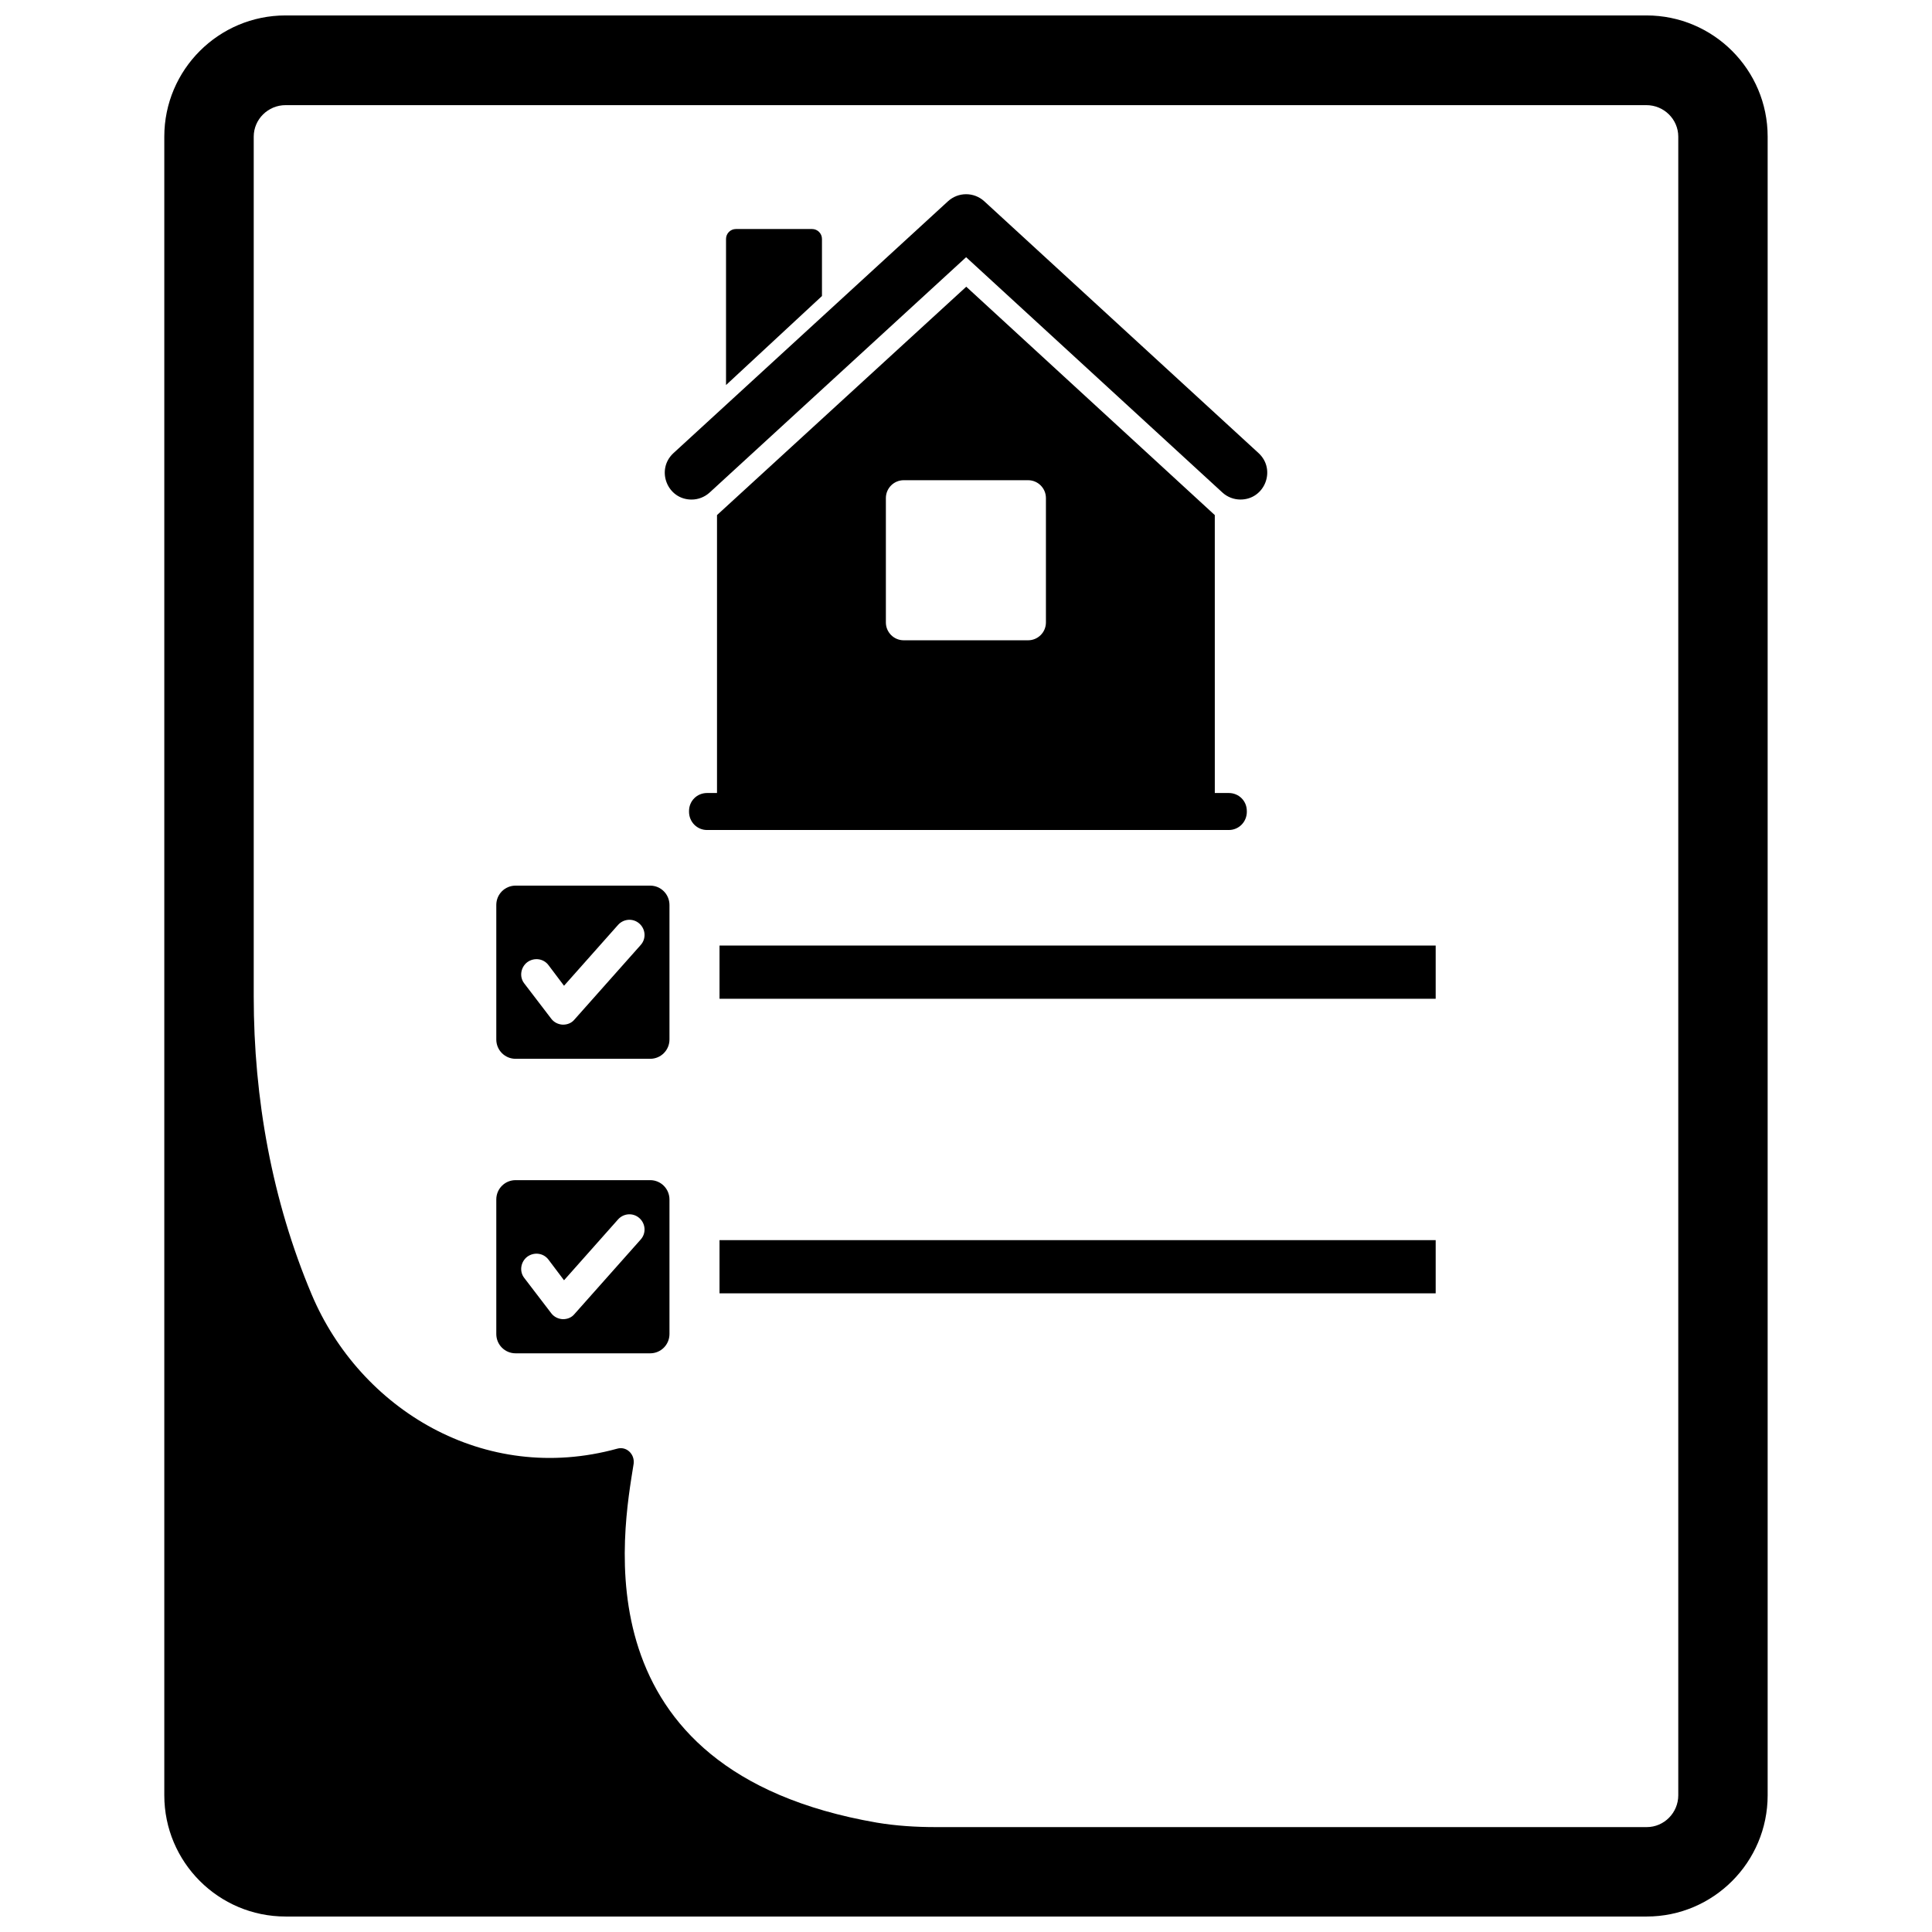
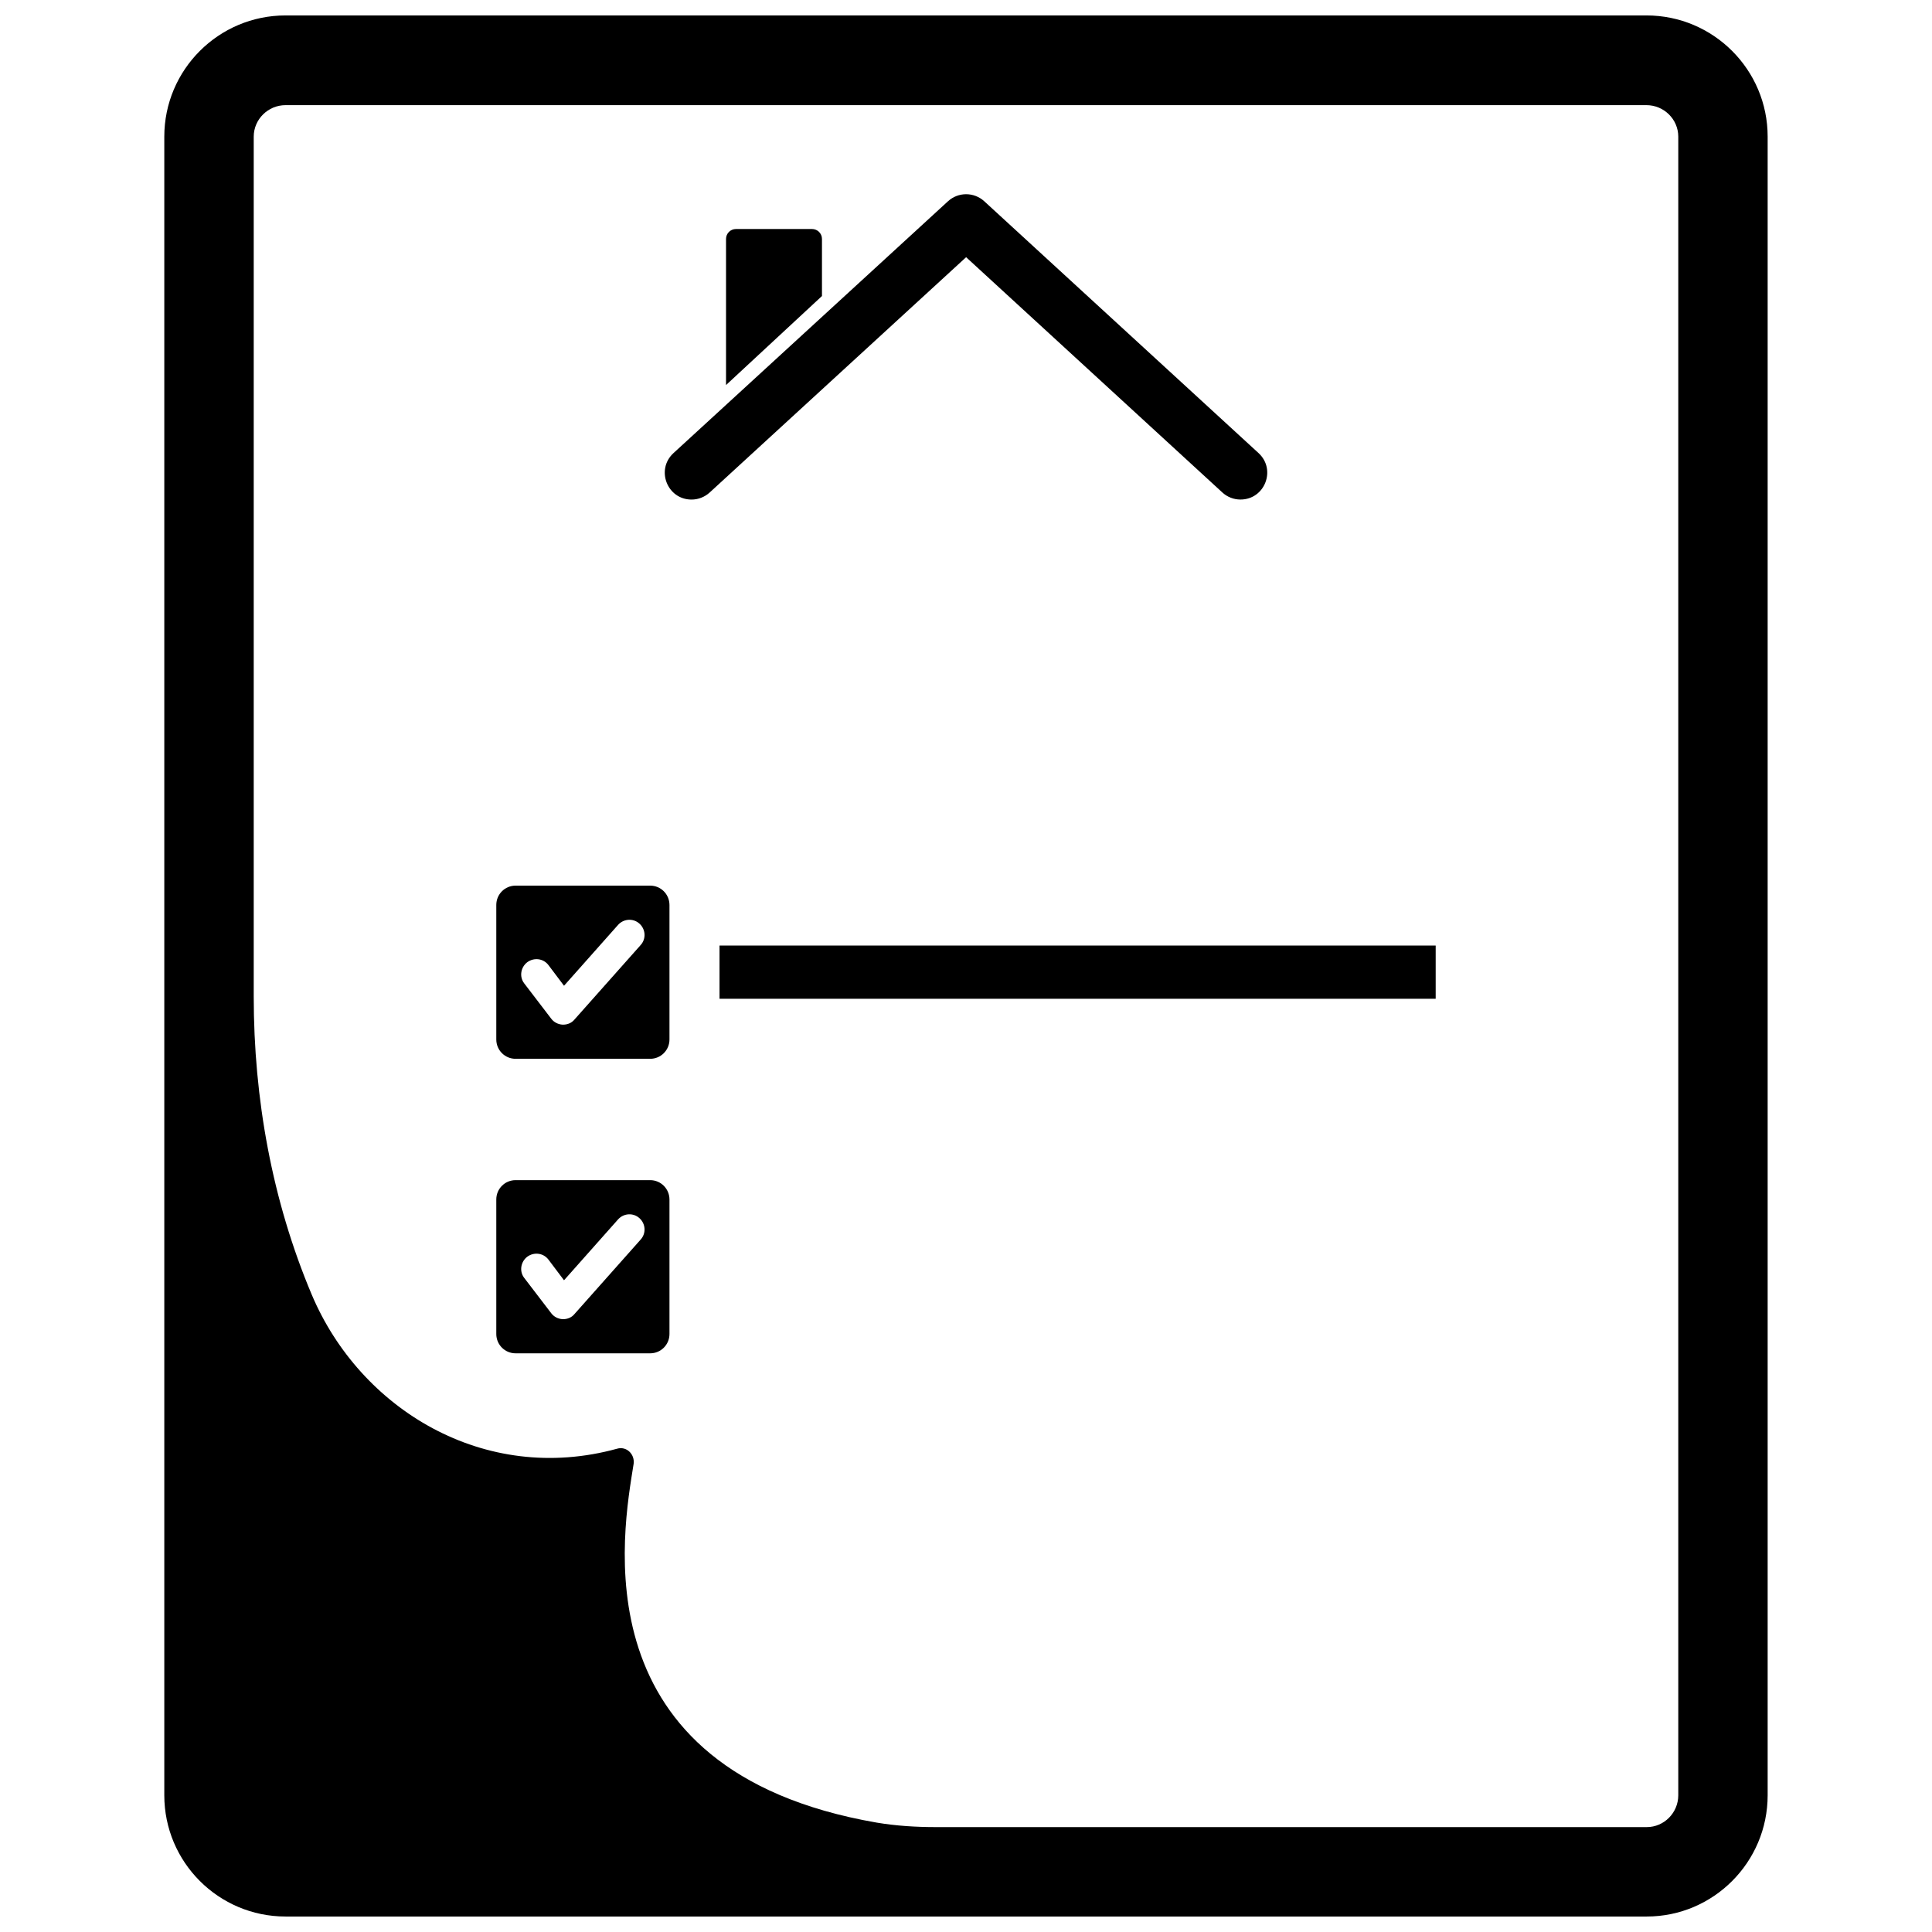
<svg xmlns="http://www.w3.org/2000/svg" width="800px" height="800px" version="1.1" viewBox="144 144 512 512">
  <defs>
    <clipPath id="a">
      <path d="m187 148.09h426v503.81h-426z" />
    </clipPath>
  </defs>
  <path d="m327.27 276.39c1.77 0 3.481-0.668 4.793-1.867l67.969-62.363 67.91 62.355c1.309 1.203 3.016 1.867 4.793 1.867 6.465 0 9.547-7.934 4.793-12.312l-72.684-66.73c-2.723-2.496-6.902-2.496-9.621 0l-72.738 66.73c-4.766 4.379-1.68 12.32 4.785 12.32z" />
-   <path d="m474.42 359.12v-0.188c0-2.699-2.133-4.777-4.777-4.777h-3.707l-0.004-73.652-65.863-60.52-66.055 60.52v73.652h-2.637c-2.637 0-4.777 2.078-4.777 4.777v0.188c0 2.699 2.133 4.84 4.777 4.84h138.27c2.637 0.004 4.777-2.129 4.777-4.84zm-53.238-50.168c0 2.613-2.117 4.731-4.731 4.731h-32.953c-2.613 0-4.731-2.117-4.731-4.731v-32.953c0-2.613 2.117-4.738 4.731-4.738h32.953c2.613 0 4.731 2.117 4.731 4.738z" />
  <path d="m361.83 207.32c0-1.457-1.18-2.629-2.629-2.629h-20.168c-1.457 0-2.629 1.18-2.629 2.629v38.723l25.426-23.594z" />
  <g clip-path="url(#a)">
    <path d="m580.33 148.09h-360.66c-17.73 0-32.129 14.398-32.129 32.125v439.55c0 17.734 14.398 32.133 32.129 32.133h360.73c17.656 0 32.047-14.398 32.047-32.133v-439.55c0.008-17.727-14.391-32.125-32.117-32.125zm8.43 471.68c0 4.613-3.738 8.43-8.352 8.43h-188.48c-5.172 0-10.414-0.324-15.586-1.188-79.531-13.762-67.203-77.461-64.418-95.117 0.316-2.543-1.906-4.691-4.375-3.977-35.227 9.699-68.156-10.5-80.957-40.879-10.492-24.891-15.352-51.934-15.352-78.973v-227.85c0-4.613 3.816-8.352 8.43-8.352h360.66c4.613 0 8.43 3.738 8.43 8.352z" />
  </g>
  <path d="m316.3 378.7h-35.66c-2.832 0-5.117 2.281-5.117 5.117v35.66c0 2.832 2.281 5.117 5.117 5.117h35.66c2.832 0 5.117-2.281 5.117-5.117v-35.66c-0.012-2.832-2.285-5.117-5.117-5.117zm-2.519 15.746-17.555 19.758c-0.707 0.867-1.812 1.34-2.992 1.34h-0.156c-1.18-0.078-2.281-0.629-2.992-1.574l-7.164-9.367c-1.34-1.73-0.945-4.25 0.789-5.59 1.812-1.34 4.328-1.023 5.668 0.789l4.094 5.434 14.328-16.137c1.496-1.652 4.016-1.812 5.668-0.316 1.648 1.492 1.809 4.012 0.312 5.664z" />
  <path d="m334.68 394.58h189.79v14.105h-189.79z" />
  <path d="m316.3 456.75h-35.66c-2.832 0-5.117 2.281-5.117 5.117v35.66c0 2.832 2.281 5.117 5.117 5.117h35.66c2.832 0 5.117-2.281 5.117-5.117v-35.66c-0.012-2.832-2.285-5.117-5.117-5.117zm-2.519 15.746-17.555 19.758c-0.707 0.867-1.812 1.34-2.992 1.34h-0.156c-1.18-0.078-2.281-0.629-2.992-1.574l-7.164-9.367c-1.34-1.73-0.945-4.25 0.789-5.59 1.812-1.34 4.328-1.023 5.668 0.789l4.094 5.434 14.328-16.137c1.496-1.652 4.016-1.812 5.668-0.316 1.648 1.492 1.809 4.012 0.312 5.664z" />
-   <path d="m334.68 472.65h189.79v14.098h-189.79z" />
</svg>